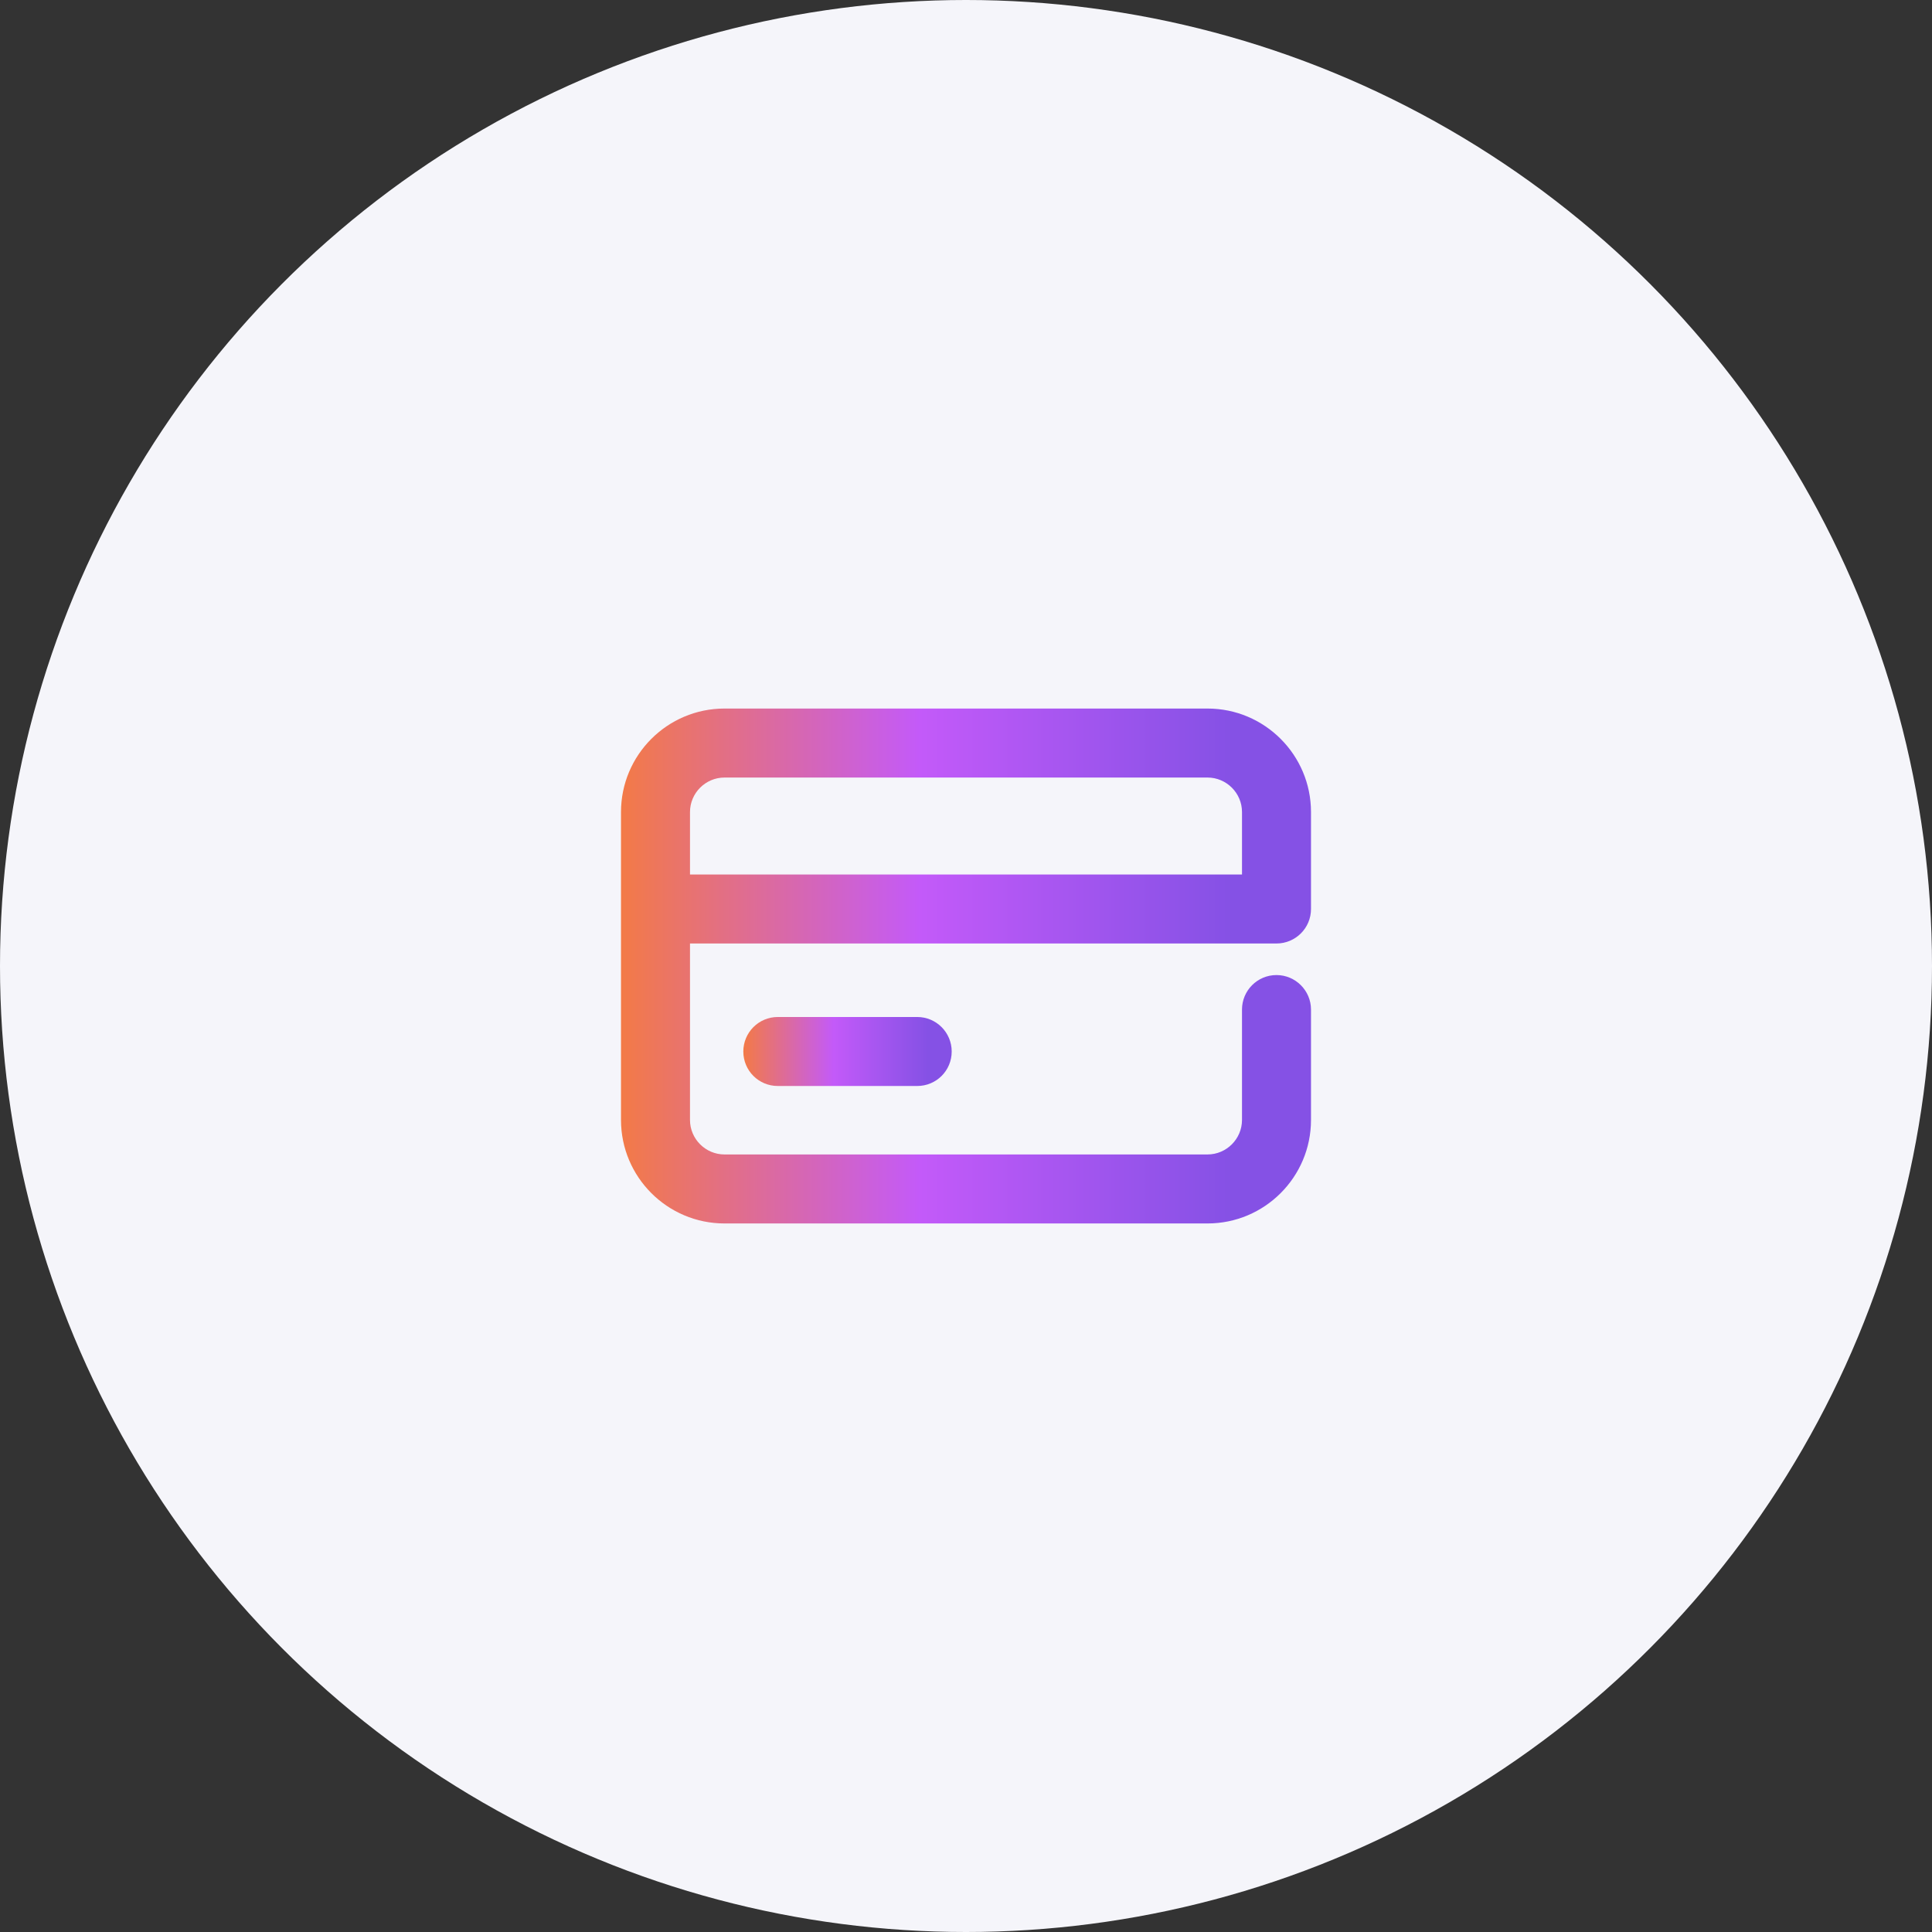
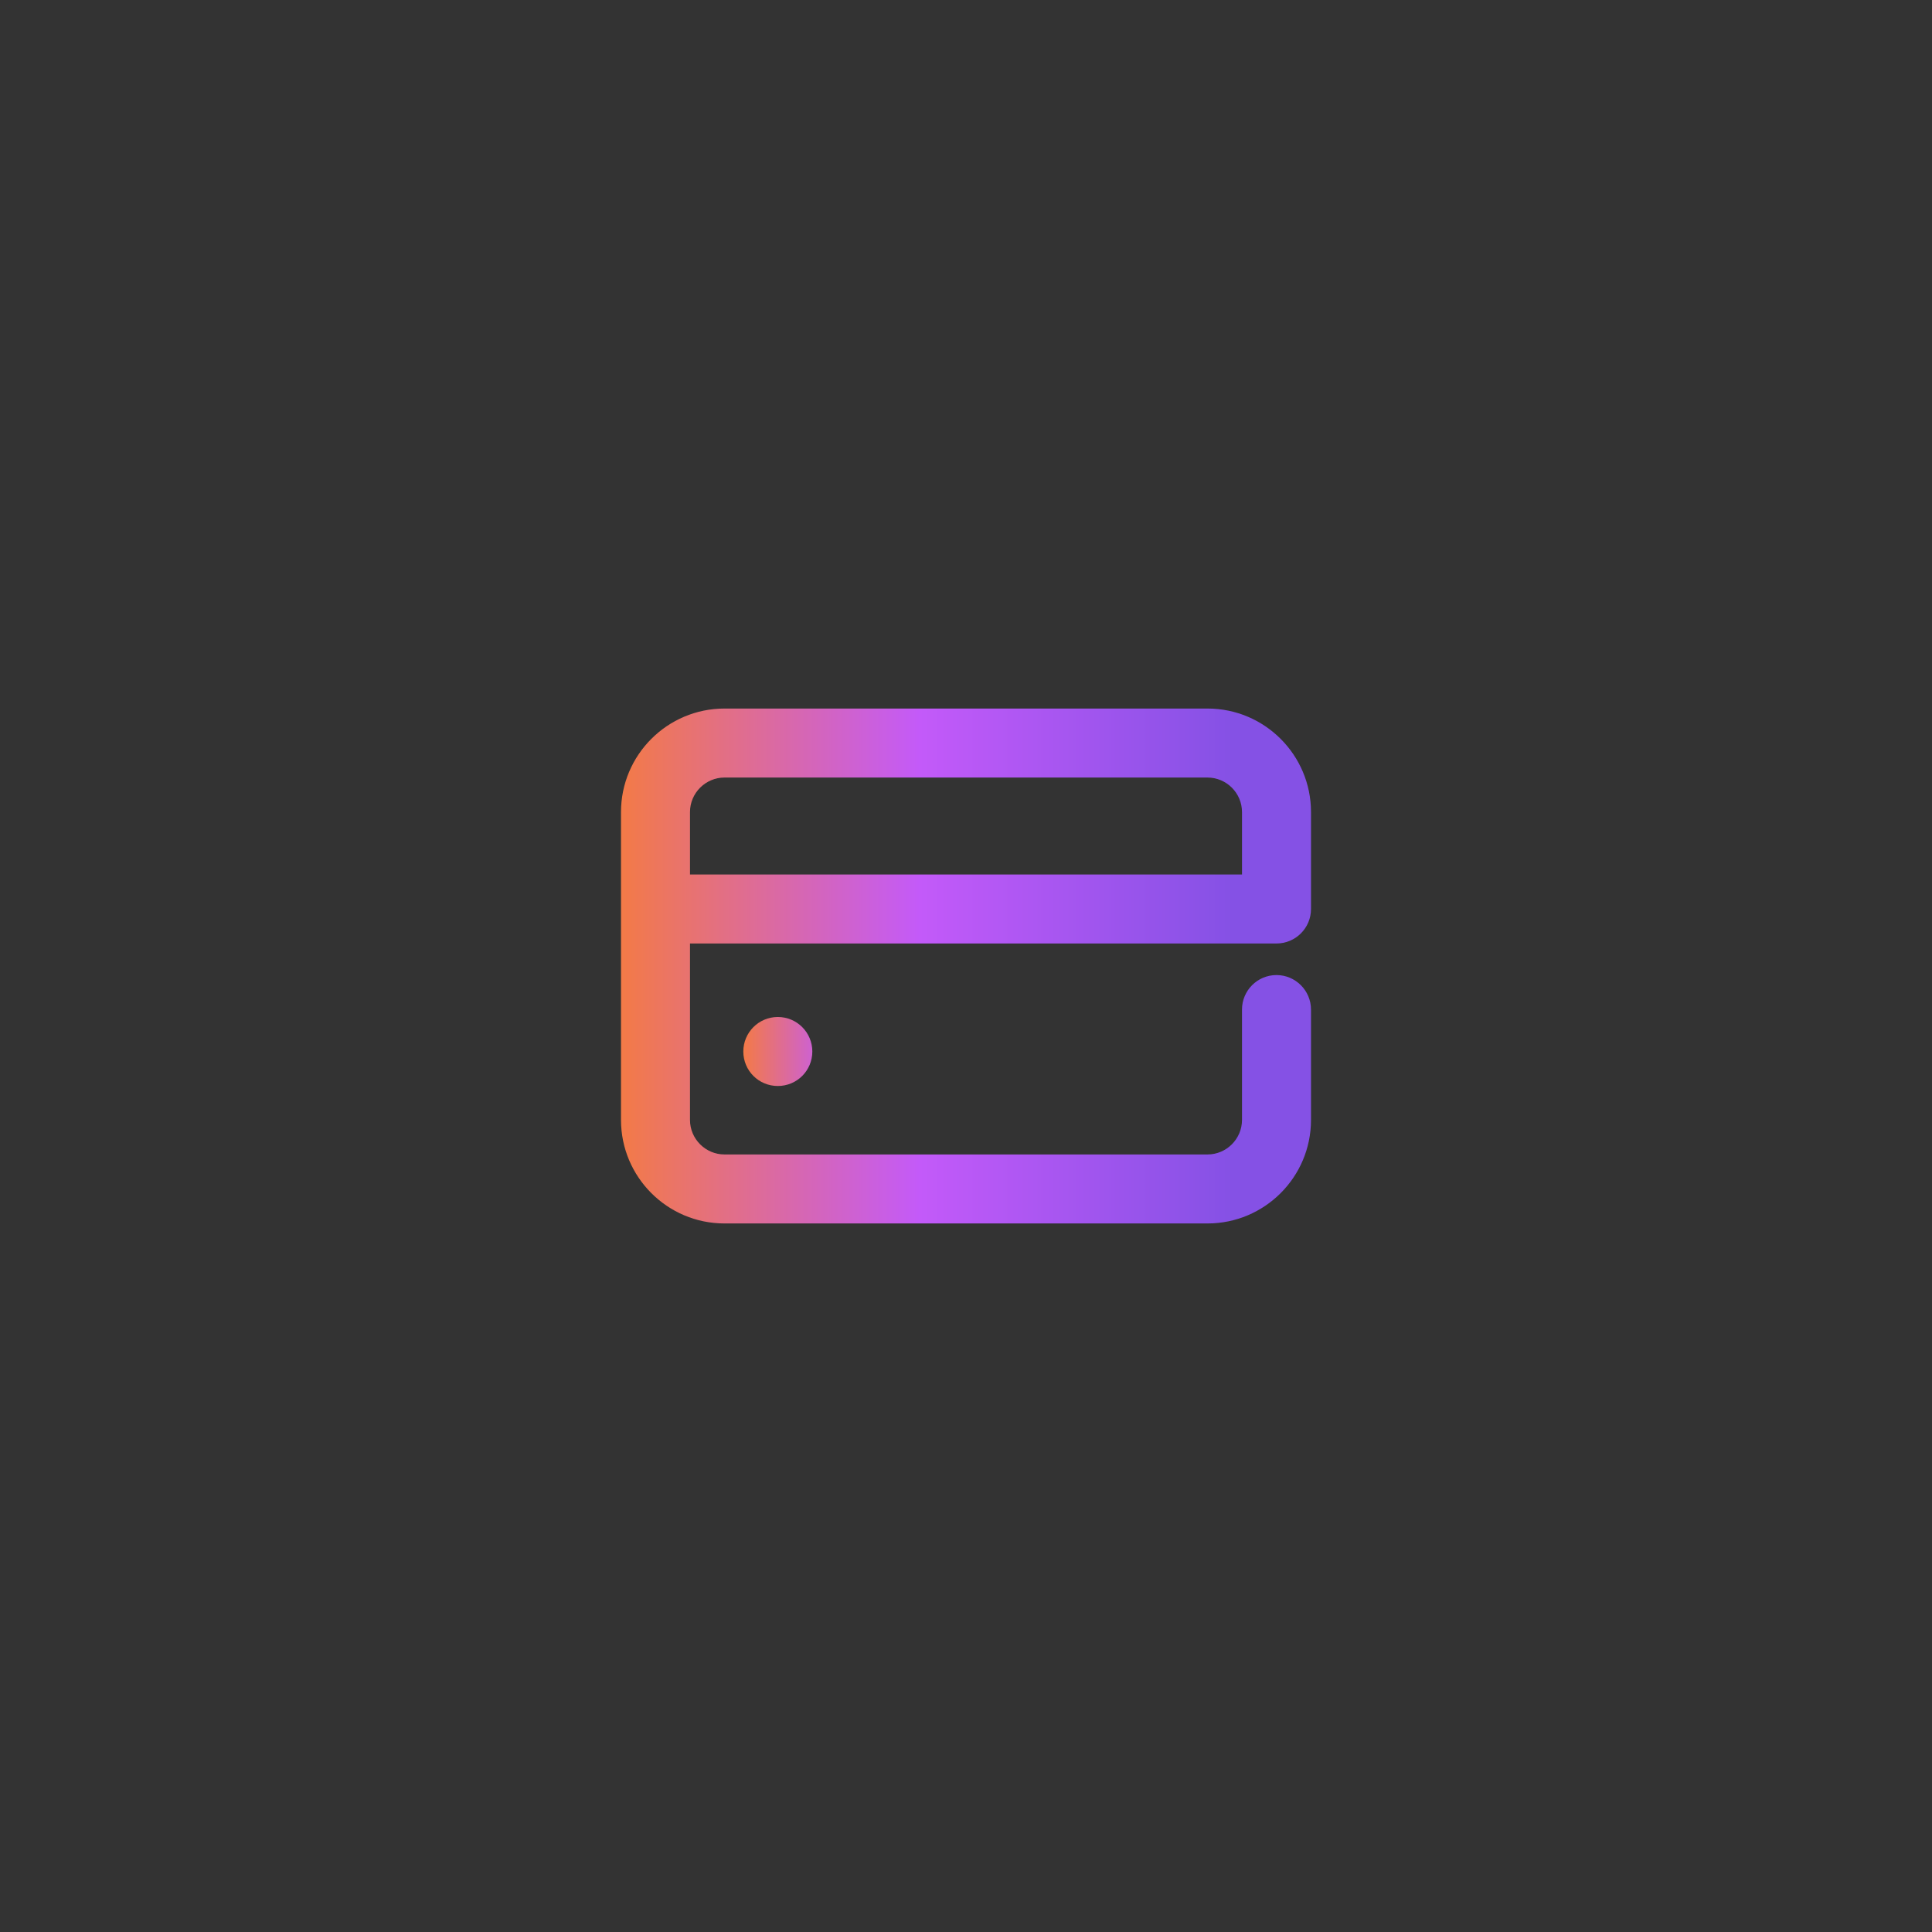
<svg xmlns="http://www.w3.org/2000/svg" xmlns:xlink="http://www.w3.org/1999/xlink" id="Layer_1" data-name="Layer 1" width="112" height="112" viewBox="0 0 112 112">
  <rect x="0" y="0" width="112" height="112" fill="#333333" stroke="none" />
  <defs>
    <linearGradient id="linear-gradient" x1="43.091" y1="60.956" x2="55.171" y2="60.956" gradientUnits="userSpaceOnUse">
      <stop offset="0" stop-color="#f37a47" />
      <stop offset=".433" stop-color="#c35af9" />
      <stop offset=".886" stop-color="#8551e5" />
    </linearGradient>
    <linearGradient id="linear-gradient-2" x1="36" y1="56" x2="76" y2="56" xlink:href="#linear-gradient" />
  </defs>
-   <circle cx="56" cy="56" r="56" fill="#f5f5fa" />
-   <path d="M53.171,58.956h-8.08c-1.11,0-2,.9-2,2,0,1.11.89,2,2,2h8.08c1.11,0,2-.89,2-2,0-1.1-.89-2-2-2Z" fill="url(#linear-gradient)" />
+   <path d="M53.171,58.956h-8.08c-1.11,0-2,.9-2,2,0,1.11.89,2,2,2c1.11,0,2-.89,2-2,0-1.1-.89-2-2-2Z" fill="url(#linear-gradient)" />
  <path d="M74,54.695c1.1,0,2-.89,2-2v-5.62c0-3.31-2.69-6-6-6h-28c-3.31,0-6,2.69-6,6v17.85c0,3.31,2.69,6,6,6h28c3.31,0,6-2.69,6-6v-6.4c0-1.1-.9-2-2-2-1.11,0-2,.9-2,2v6.4c0,1.1-.9,2-2,2h-28c-1.1,0-2-.9-2-2v-10.23h34ZM40,47.075c0-1.1.9-2,2-2h28c1.1,0,2,.9,2,2v3.62h-32v-3.62Z" fill="url(#linear-gradient-2)" />
</svg>